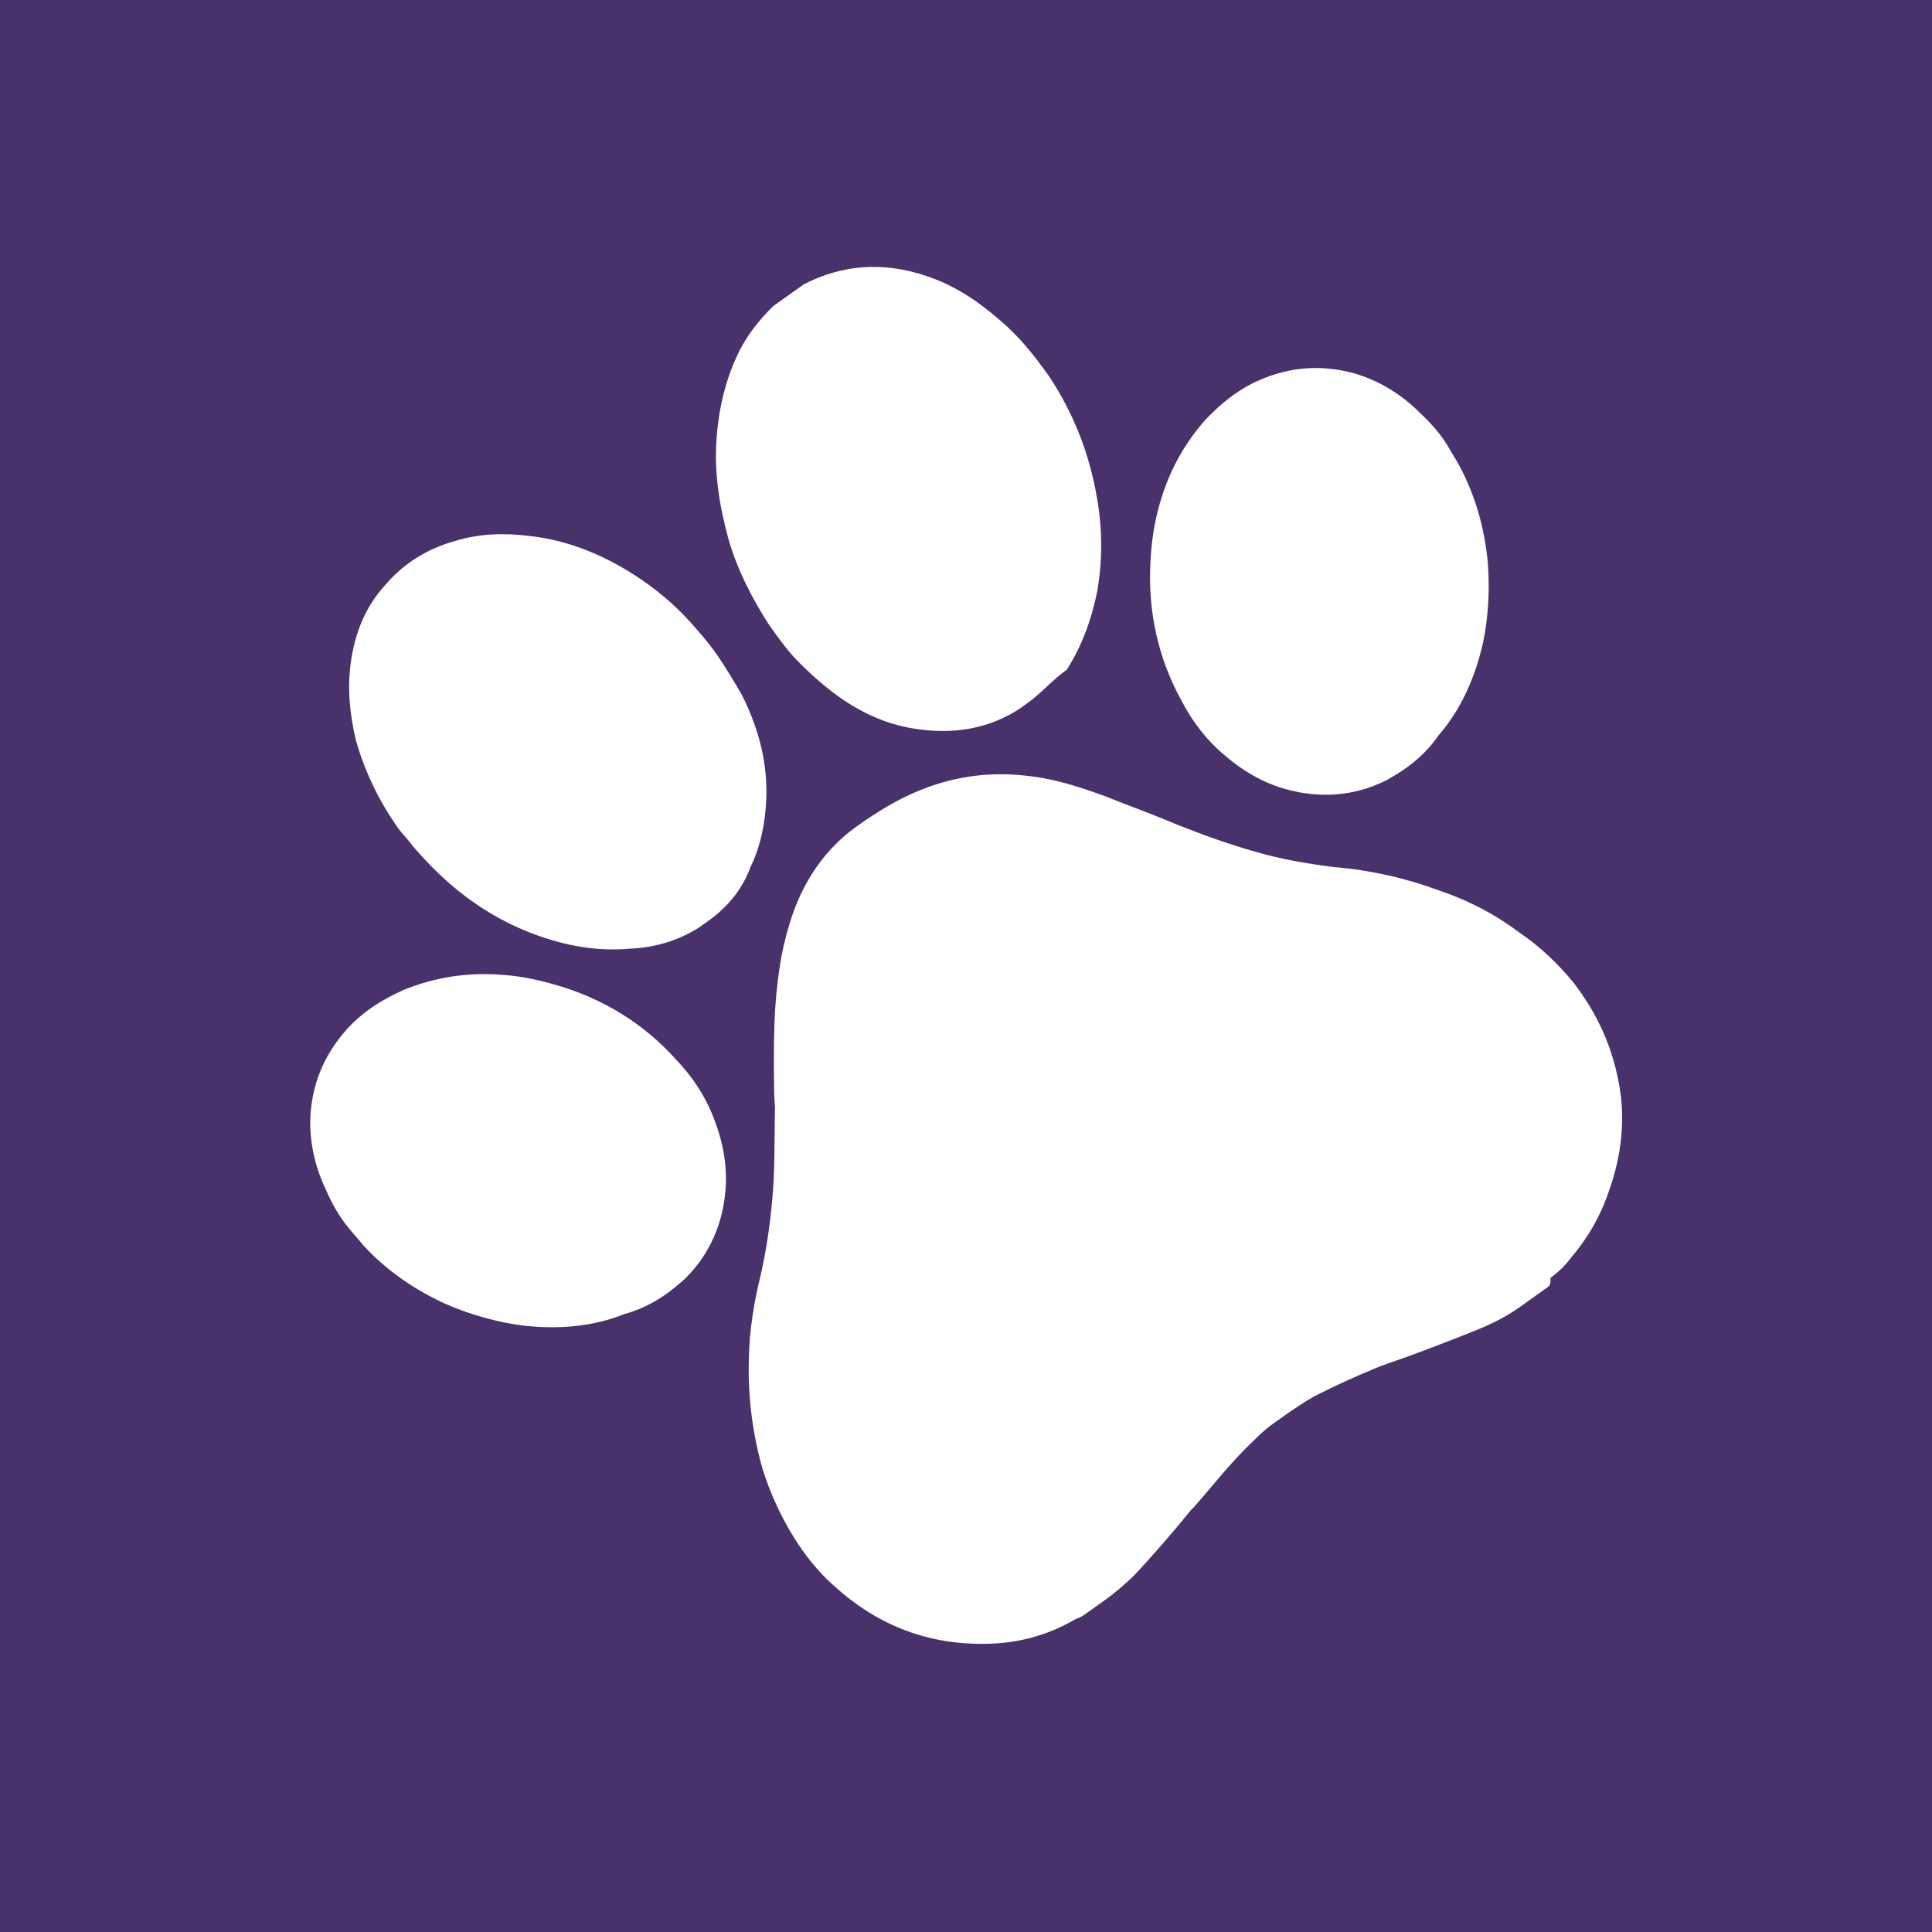
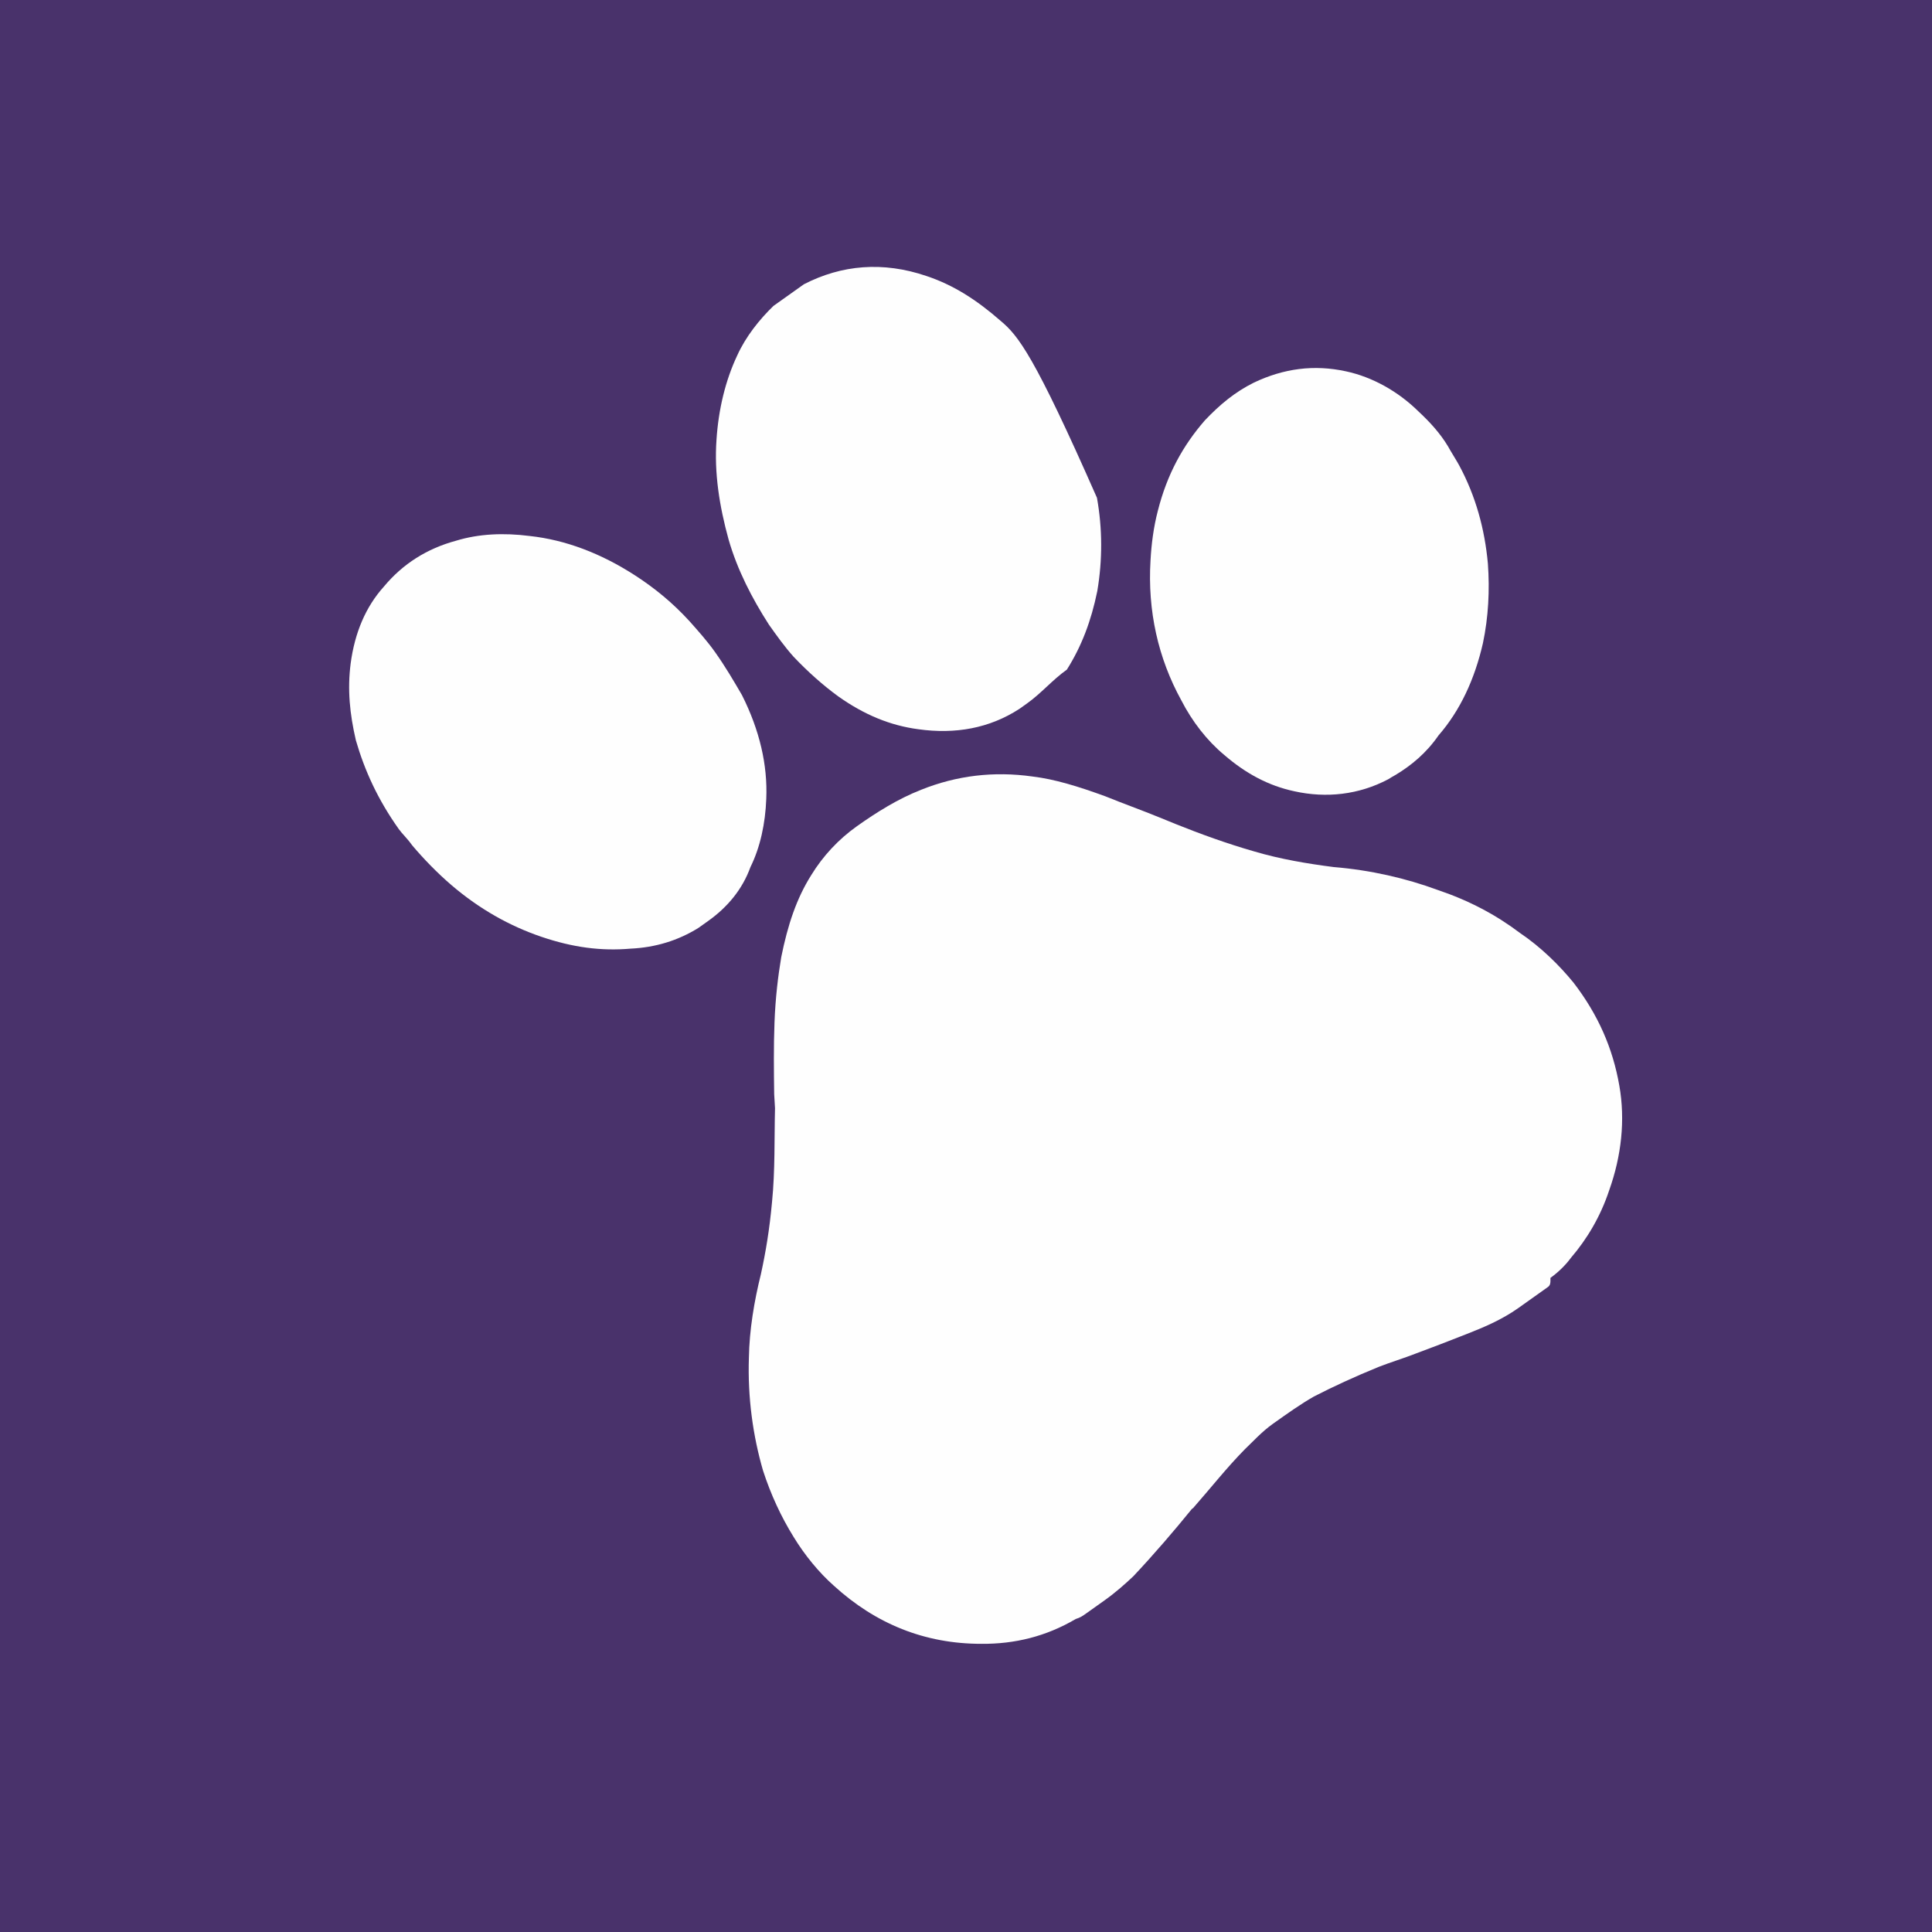
<svg xmlns="http://www.w3.org/2000/svg" version="1.1" width="512" height="512">
  <rect width="100%" height="100%" fill="#808080" stroke="none" />
  <svg width="512" zoomAndPan="magnify" viewBox="0 0 384 384" height="512" preserveAspectRatio="xMidYMid meet" version="1.0">
    <defs>
      <clipPath id="SvgjsClipPath1035">
        <path d="M 61 193 L 145 193 L 145 264 L 61 264 Z M 61 193 " clip-rule="nonzero" />
      </clipPath>
      <clipPath id="SvgjsClipPath1034">
        <path d="M 10.133 161.816 L 229.582 5.809 L 373.855 208.75 L 154.41 364.758 Z M 10.133 161.816 " clip-rule="nonzero" />
      </clipPath>
      <clipPath id="SvgjsClipPath1033">
        <path d="M 10.133 161.816 L 229.582 5.809 L 373.855 208.75 L 154.41 364.758 Z M 10.133 161.816 " clip-rule="nonzero" />
      </clipPath>
      <clipPath id="SvgjsClipPath1032">
        <path d="M 69 106 L 153 106 L 153 189 L 69 189 Z M 69 106 " clip-rule="nonzero" />
      </clipPath>
      <clipPath id="SvgjsClipPath1031">
        <path d="M 10.133 161.816 L 229.582 5.809 L 373.855 208.75 L 154.41 364.758 Z M 10.133 161.816 " clip-rule="nonzero" />
      </clipPath>
      <clipPath id="SvgjsClipPath1030">
        <path d="M 10.133 161.816 L 229.582 5.809 L 373.855 208.75 L 154.41 364.758 Z M 10.133 161.816 " clip-rule="nonzero" />
      </clipPath>
      <clipPath id="SvgjsClipPath1029">
        <path d="M 142 53 L 219 53 L 219 146 L 142 146 Z M 142 53 " clip-rule="nonzero" />
      </clipPath>
      <clipPath id="SvgjsClipPath1028">
        <path d="M 10.133 161.816 L 229.582 5.809 L 373.855 208.75 L 154.41 364.758 Z M 10.133 161.816 " clip-rule="nonzero" />
      </clipPath>
      <clipPath id="SvgjsClipPath1027">
-         <path d="M 10.133 161.816 L 229.582 5.809 L 373.855 208.75 L 154.41 364.758 Z M 10.133 161.816 " clip-rule="nonzero" />
-       </clipPath>
+         </clipPath>
      <clipPath id="SvgjsClipPath1026">
        <path d="M 148 153 L 323 153 L 323 327 L 148 327 Z M 148 153 " clip-rule="nonzero" />
      </clipPath>
      <clipPath id="SvgjsClipPath1025">
        <path d="M 10.133 161.816 L 229.582 5.809 L 373.855 208.75 L 154.41 364.758 Z M 10.133 161.816 " clip-rule="nonzero" />
      </clipPath>
      <clipPath id="SvgjsClipPath1024">
-         <path d="M 10.133 161.816 L 229.582 5.809 L 373.855 208.75 L 154.41 364.758 Z M 10.133 161.816 " clip-rule="nonzero" />
-       </clipPath>
+         </clipPath>
      <clipPath id="SvgjsClipPath1023">
        <path d="M 94.539 217.66 L 250.203 107 L 339.762 232.98 L 184.102 343.641 Z M 94.539 217.66 " clip-rule="nonzero" />
      </clipPath>
      <clipPath id="SvgjsClipPath1022">
        <path d="M 228 73 L 296 73 L 296 158 L 228 158 Z M 228 73 " clip-rule="nonzero" />
      </clipPath>
      <clipPath id="SvgjsClipPath1021">
-         <path d="M 10.133 161.816 L 229.582 5.809 L 373.855 208.75 L 154.41 364.758 Z M 10.133 161.816 " clip-rule="nonzero" />
-       </clipPath>
+         </clipPath>
      <clipPath id="SvgjsClipPath1020">
        <path d="M 10.133 161.816 L 229.582 5.809 L 373.855 208.75 L 154.41 364.758 Z M 10.133 161.816 " clip-rule="nonzero" />
      </clipPath>
      <clipPath id="SvgjsClipPath1019">
        <path d="M 333.09 332.578 L 378.543 332.578 L 378.543 378.027 L 333.09 378.027 Z M 333.09 332.578 " clip-rule="nonzero" />
      </clipPath>
      <clipPath id="SvgjsClipPath1018">
        <path d="M 355.816 332.578 C 343.266 332.578 333.09 342.75 333.09 355.305 C 333.09 367.855 343.266 378.027 355.816 378.027 C 368.367 378.027 378.543 367.855 378.543 355.305 C 378.543 342.75 368.367 332.578 355.816 332.578 Z M 355.816 332.578 " clip-rule="nonzero" />
      </clipPath>
    </defs>
    <rect x="-38.4" width="460.8" fill="#ffffff" y="-38.4" height="460.8" fill-opacity="1" />
    <rect x="-38.4" width="460.8" fill="#49326b" y="-38.4" height="460.8" fill-opacity="1" />
    <g clip-path="url(#506923266d)">
      <g clip-path="url(#6430898b87)">
        <g clip-path="url(#11ecedd60d)">
-           <path fill="#fefefe" d="M 134.352 255.707 C 134.797 255.312 135.25 254.922 135.715 254.555 C 140.496 250.098 143.32 244.223 144.074 237.746 C 144.719 232.547 143.906 227.402 141.828 222.172 C 140.266 218.031 137.664 214.012 134.348 210.57 C 128 203.492 119.809 198.379 110.102 195.652 C 107.035 194.77 103.723 194.062 100.359 193.793 C 92.82 193.137 86.379 194.285 80.281 196.727 C 76.359 198.496 72.988 200.523 70.027 203.434 C 65.402 208.109 62.621 213.582 61.848 220.039 C 61.223 225.262 62.191 231.027 64.703 236.312 C 65.93 239.16 67.402 241.797 69.316 244.082 L 69.879 244.773 C 70.473 245.449 71.035 246.141 71.625 246.812 L 72.172 247.48 C 76.816 252.531 82.391 256.367 88.684 259.223 C 93.57 261.324 98.734 262.797 103.949 263.461 C 111.25 264.293 118.055 263.609 124.156 261.168 C 128.27 260.031 131.598 257.992 134.352 255.707 " fill-opacity="1" fill-rule="nonzero" />
-         </g>
+           </g>
      </g>
    </g>
    <g clip-path="url(#01af0608b8)">
      <g clip-path="url(#4532e58016)">
        <g clip-path="url(#48af41cdb2)">
          <path fill="#fefefe" d="M 89.738 175.93 C 95.324 180.711 101.359 184.074 107.609 186.195 C 113.855 188.316 119.484 189.055 125.324 188.551 C 130.266 188.32 134.758 186.949 138.805 184.434 L 140.742 183.059 C 144.617 180.301 147.562 176.75 149.16 172.332 C 151.105 168.398 152.117 163.668 152.301 158.797 C 152.59 152.031 150.984 145.152 147.477 138.164 C 145.824 135.328 144.172 132.492 142.105 129.586 C 140.559 127.41 138.766 125.402 136.973 123.391 C 133.734 119.863 130.184 116.918 126.148 114.316 C 119.422 109.984 112.414 107.309 105.301 106.535 C 100.086 105.867 95.145 106.098 90.652 107.469 C 84.844 109.043 80.07 112.074 76.332 116.555 C 72.66 120.621 70.508 125.801 69.699 131.844 C 69.031 137.059 69.504 141.824 70.734 147.148 C 72.484 153.195 75.129 158.973 79.262 164.785 C 79.949 165.754 80.883 166.551 81.914 168.004 C 84.223 170.738 86.945 173.539 89.738 175.93 " fill-opacity="1" fill-rule="nonzero" />
        </g>
      </g>
    </g>
    <g clip-path="url(#1f0f341b9a)">
      <g clip-path="url(#e94be49cee)">
        <g clip-path="url(#250d57ce32)">
-           <path fill="#fefefe" d="M 166.613 138.414 C 171.75 142.055 176.926 144.207 182.555 144.945 C 189.844 145.965 196.652 144.77 202.637 140.879 L 204.09 139.844 C 206.992 137.781 209.141 135.16 212.047 133.094 C 214.961 128.473 216.871 123.465 218.094 117.492 C 219.145 111.277 219.125 105.098 218.031 98.945 C 216.531 90.168 213.406 82.18 208.484 74.742 C 205.555 70.625 202.387 66.68 198.836 63.734 C 194.008 59.512 189.387 56.602 184.141 54.859 C 175.477 51.906 167.254 52.648 159.781 56.5 C 159.539 56.672 159.539 56.672 159.297 56.844 L 153.727 60.805 C 150.926 63.523 148.223 66.902 146.52 70.668 C 144.195 75.602 142.801 81.332 142.406 87.445 C 141.945 93.973 142.965 100.539 144.816 107.242 C 146.562 113.293 149.453 118.895 152.828 124.152 C 154.375 126.332 155.926 128.512 157.719 130.52 C 160.613 133.566 163.578 136.199 166.613 138.414 " fill-opacity="1" fill-rule="nonzero" />
+           <path fill="#fefefe" d="M 166.613 138.414 C 171.75 142.055 176.926 144.207 182.555 144.945 C 189.844 145.965 196.652 144.77 202.637 140.879 L 204.09 139.844 C 206.992 137.781 209.141 135.16 212.047 133.094 C 214.961 128.473 216.871 123.465 218.094 117.492 C 219.145 111.277 219.125 105.098 218.031 98.945 C 205.555 70.625 202.387 66.68 198.836 63.734 C 194.008 59.512 189.387 56.602 184.141 54.859 C 175.477 51.906 167.254 52.648 159.781 56.5 C 159.539 56.672 159.539 56.672 159.297 56.844 L 153.727 60.805 C 150.926 63.523 148.223 66.902 146.52 70.668 C 144.195 75.602 142.801 81.332 142.406 87.445 C 141.945 93.973 142.965 100.539 144.816 107.242 C 146.562 113.293 149.453 118.895 152.828 124.152 C 154.375 126.332 155.926 128.512 157.719 130.52 C 160.613 133.566 163.578 136.199 166.613 138.414 " fill-opacity="1" fill-rule="nonzero" />
        </g>
      </g>
    </g>
    <g clip-path="url(#9bea9dfbb4)">
      <g clip-path="url(#b1471097ca)">
        <g clip-path="url(#67c0f727e9)">
          <g clip-path="url(#06f3e39547)">
            <path fill="#fefefe" d="M 285.812 176.906 C 279.395 174.543 272.422 172.938 265.062 172.332 C 259.852 171.664 254.461 170.754 249.391 169.258 C 243.898 167.691 238.48 165.711 233.891 163.871 L 230.301 162.41 C 226.711 160.949 223.293 159.734 219.707 158.277 C 214.285 156.297 209.625 154.867 205.242 154.34 C 197.539 153.25 190.145 154.133 183.059 156.984 C 178.492 158.773 174.207 161.457 170.328 164.211 C 166.695 166.793 163.582 170.102 161.223 173.965 C 158.312 178.59 156.57 183.836 155.281 190.223 C 154.652 193.953 154.121 198.336 153.938 203.207 C 153.754 208.078 153.812 212.773 153.875 217.473 L 154.039 220.273 C 153.887 226.215 154.078 232.641 153.445 238.926 C 152.949 244.379 152.18 248.938 151.234 253.254 C 149.91 258.57 148.934 264.375 148.848 269.898 C 148.59 277.742 149.645 285.375 151.668 292.324 C 153.211 297.059 155.238 301.453 157.75 305.5 C 159.922 309.062 162.742 312.523 165.711 315.152 C 174.016 322.738 183.785 326.734 195.078 326.723 C 201.676 326.773 207.898 325.266 213.812 321.789 C 214.711 321.516 215.195 321.172 215.922 320.656 L 219.555 318.07 C 221.734 316.523 223.742 314.73 225.266 313.285 C 229.422 308.871 233.402 304.219 236.902 299.906 L 237.145 299.734 C 240.574 295.84 243.828 291.699 247.43 288.047 C 248.953 286.602 250.789 284.566 252.969 283.016 C 255.871 280.949 258.539 279.055 261.133 277.578 C 264.867 275.652 269.258 273.621 274.062 271.664 C 276.348 270.773 279.043 269.949 281.324 269.055 C 284.504 267.887 287.93 266.551 291.352 265.211 C 294.773 263.871 298.438 262.359 301.828 259.949 L 307.641 255.816 C 308.125 255.473 308.195 255.055 308.164 253.988 C 309.617 252.953 311.141 251.504 312.246 249.988 C 315.434 246.266 318.105 241.812 319.844 236.566 C 322.277 229.734 323.055 222.617 321.859 215.809 C 320.562 208.348 317.641 201.672 312.75 195.309 C 309.926 191.848 306.273 188.246 302.066 185.406 C 297.34 181.836 292.062 179.023 285.812 176.906 " fill-opacity="1" fill-rule="nonzero" />
          </g>
        </g>
      </g>
    </g>
    <g clip-path="url(#37181d1518)">
      <g clip-path="url(#1139c4bffb)">
        <g clip-path="url(#51f4531a72)">
          <path fill="#fefefe" d="M 281.996 81.836 C 277.832 77.723 272.699 74.918 267.539 73.809 C 261.191 72.418 255.129 73.227 249.195 76.059 C 245.449 77.922 242.449 80.418 239.469 83.559 C 235.156 88.52 231.98 94.203 230.125 101.543 C 229.273 104.809 228.852 108.168 228.676 111.355 C 228.062 121.414 230.199 130.836 234.781 139.172 C 236.961 143.418 239.902 147.199 243.305 150.031 C 247.562 153.715 252.129 156.188 257.273 157.273 C 263.641 158.688 270.113 157.949 275.895 154.898 C 276.395 154.578 276.914 154.281 277.434 153.988 C 280.496 152.137 283.512 149.668 285.914 146.172 C 290.227 141.211 293.105 135.004 294.746 127.824 C 295.828 122.68 296.113 117.336 295.73 112.031 C 295.105 105.148 293.309 98.621 290.066 92.578 L 289.641 91.82 C 289.172 91.062 288.73 90.285 288.262 89.523 L 287.82 88.746 C 286.289 86.184 284.262 83.945 281.996 81.836 " fill-opacity="1" fill-rule="nonzero" />
        </g>
      </g>
    </g>
    <g clip-path="url(#eb4b20185c)">
      <g clip-path="url(#f875d1f8e4)" />
    </g>
  </svg>
  <style>@media (prefers-color-scheme: light) { :root { filter: none; } }
@media (prefers-color-scheme: dark) { :root { filter: none; } }
</style>
</svg>